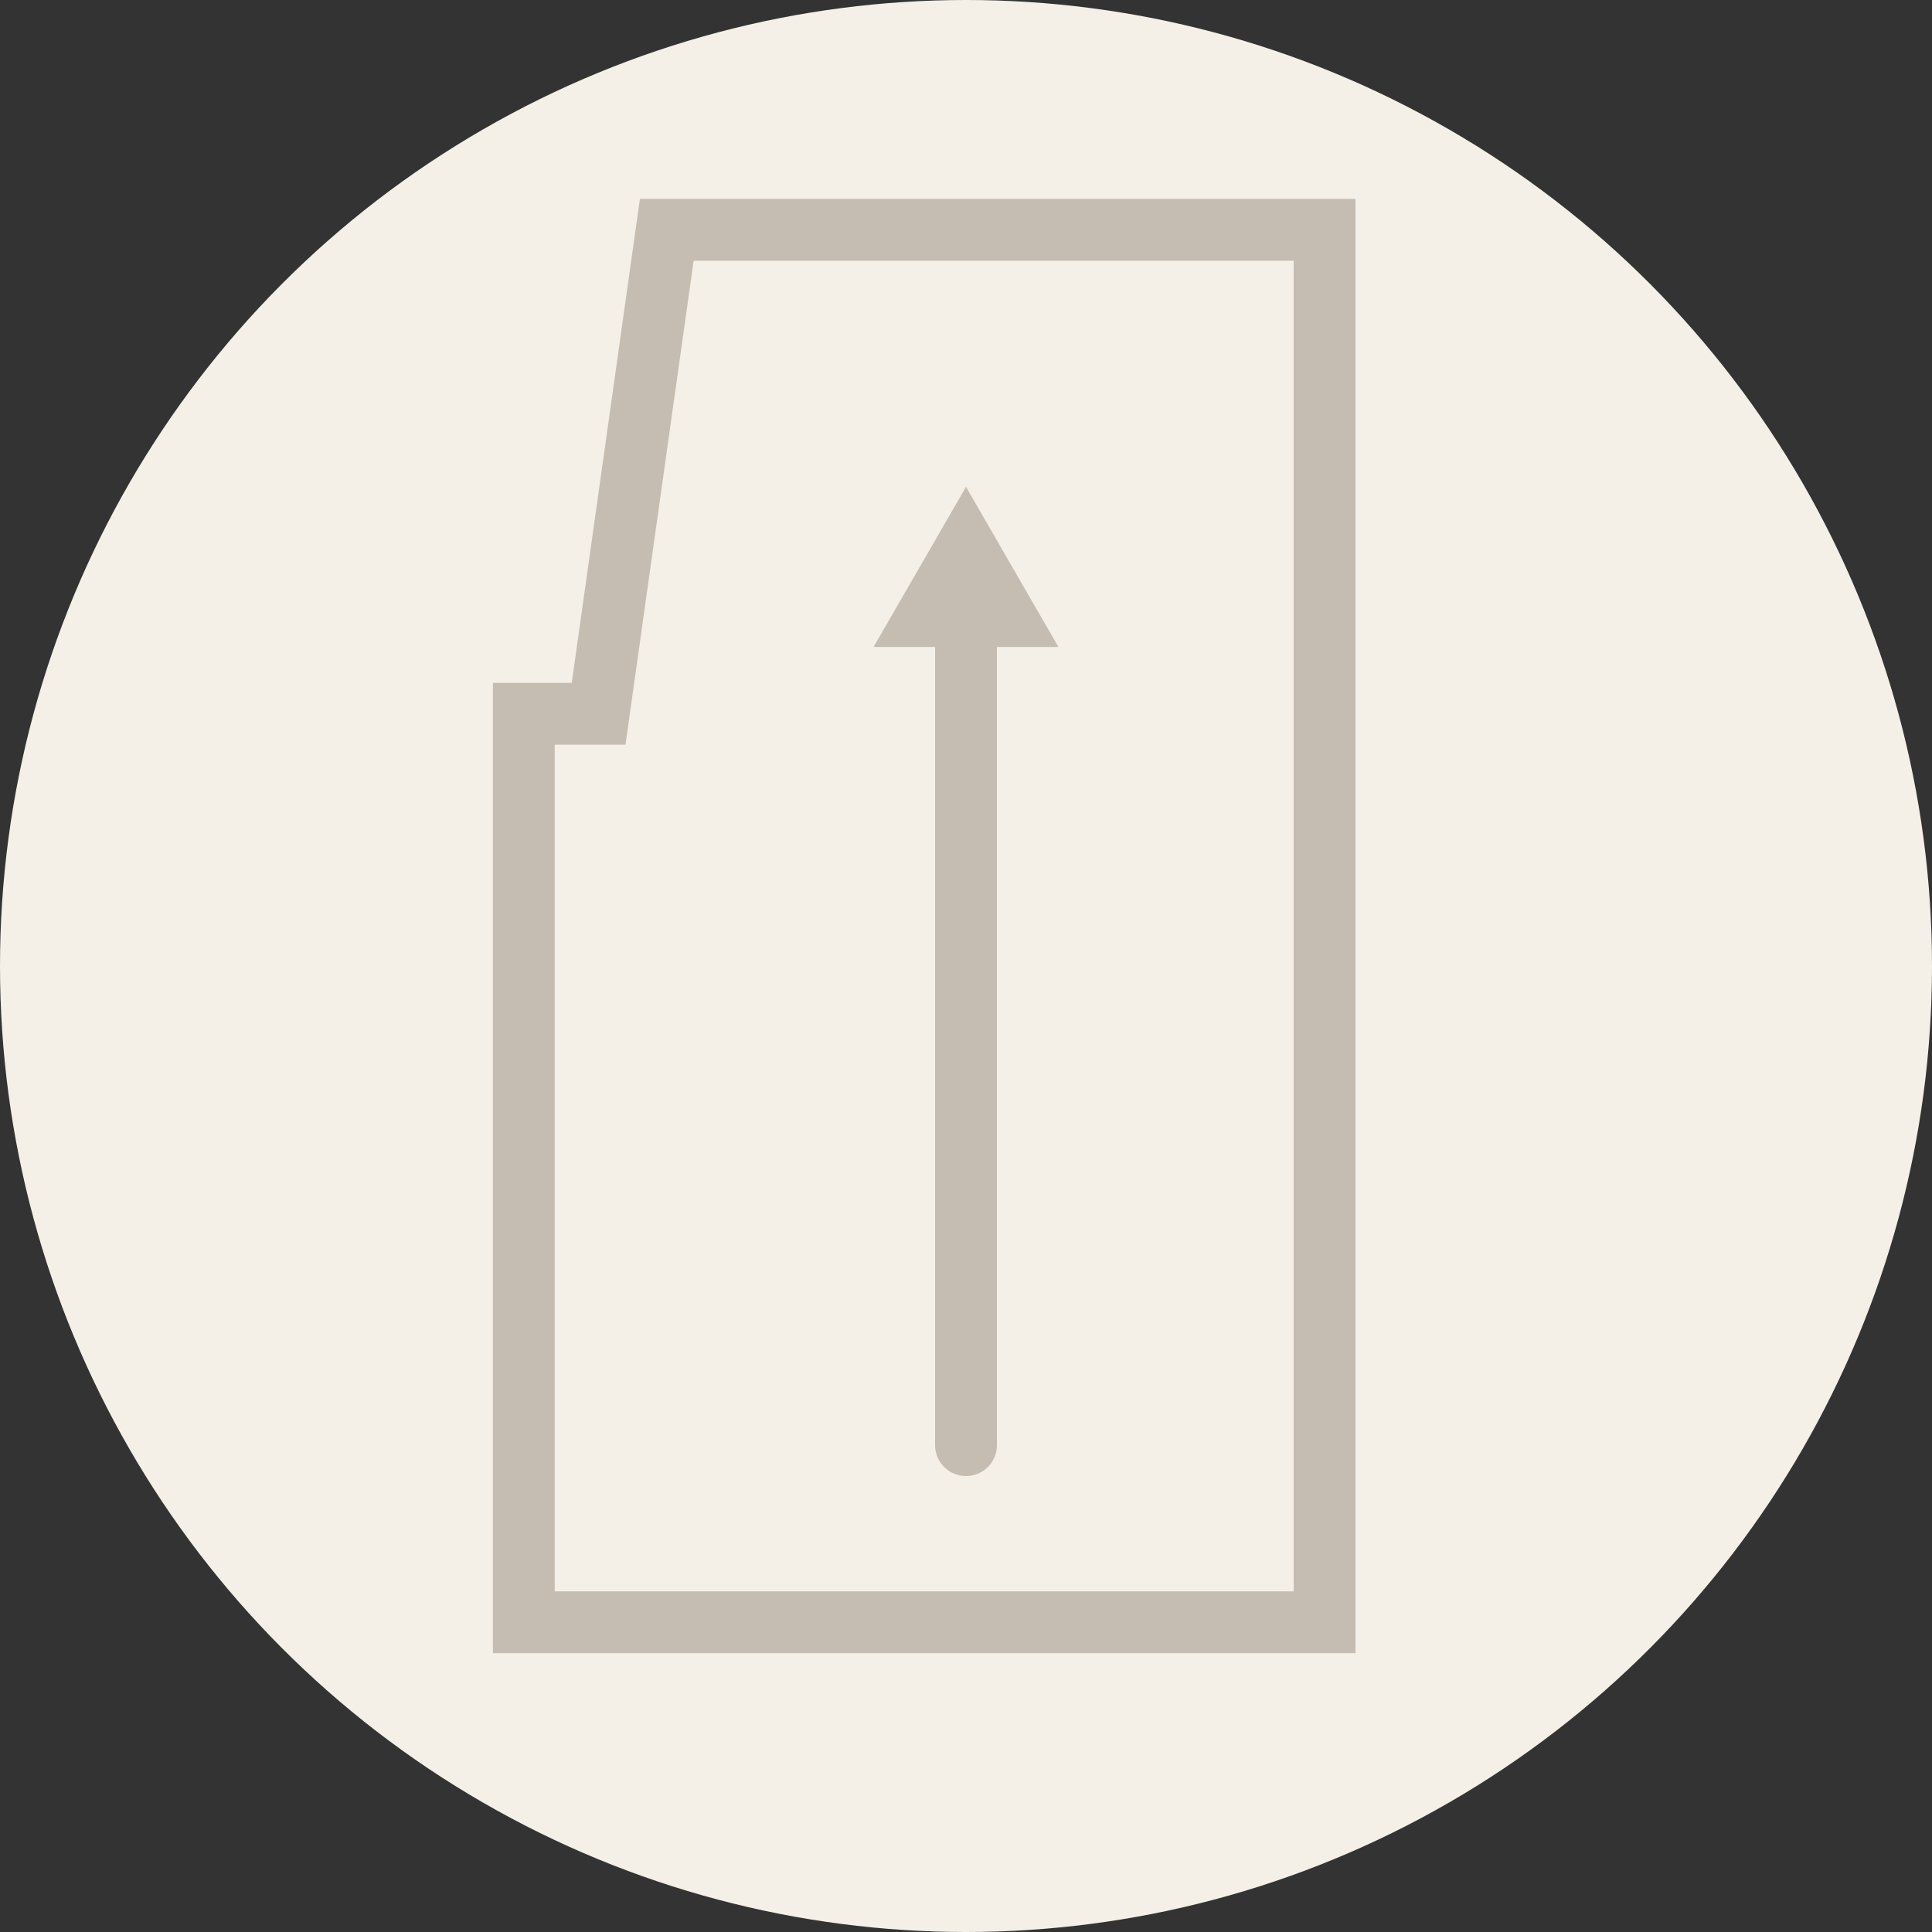
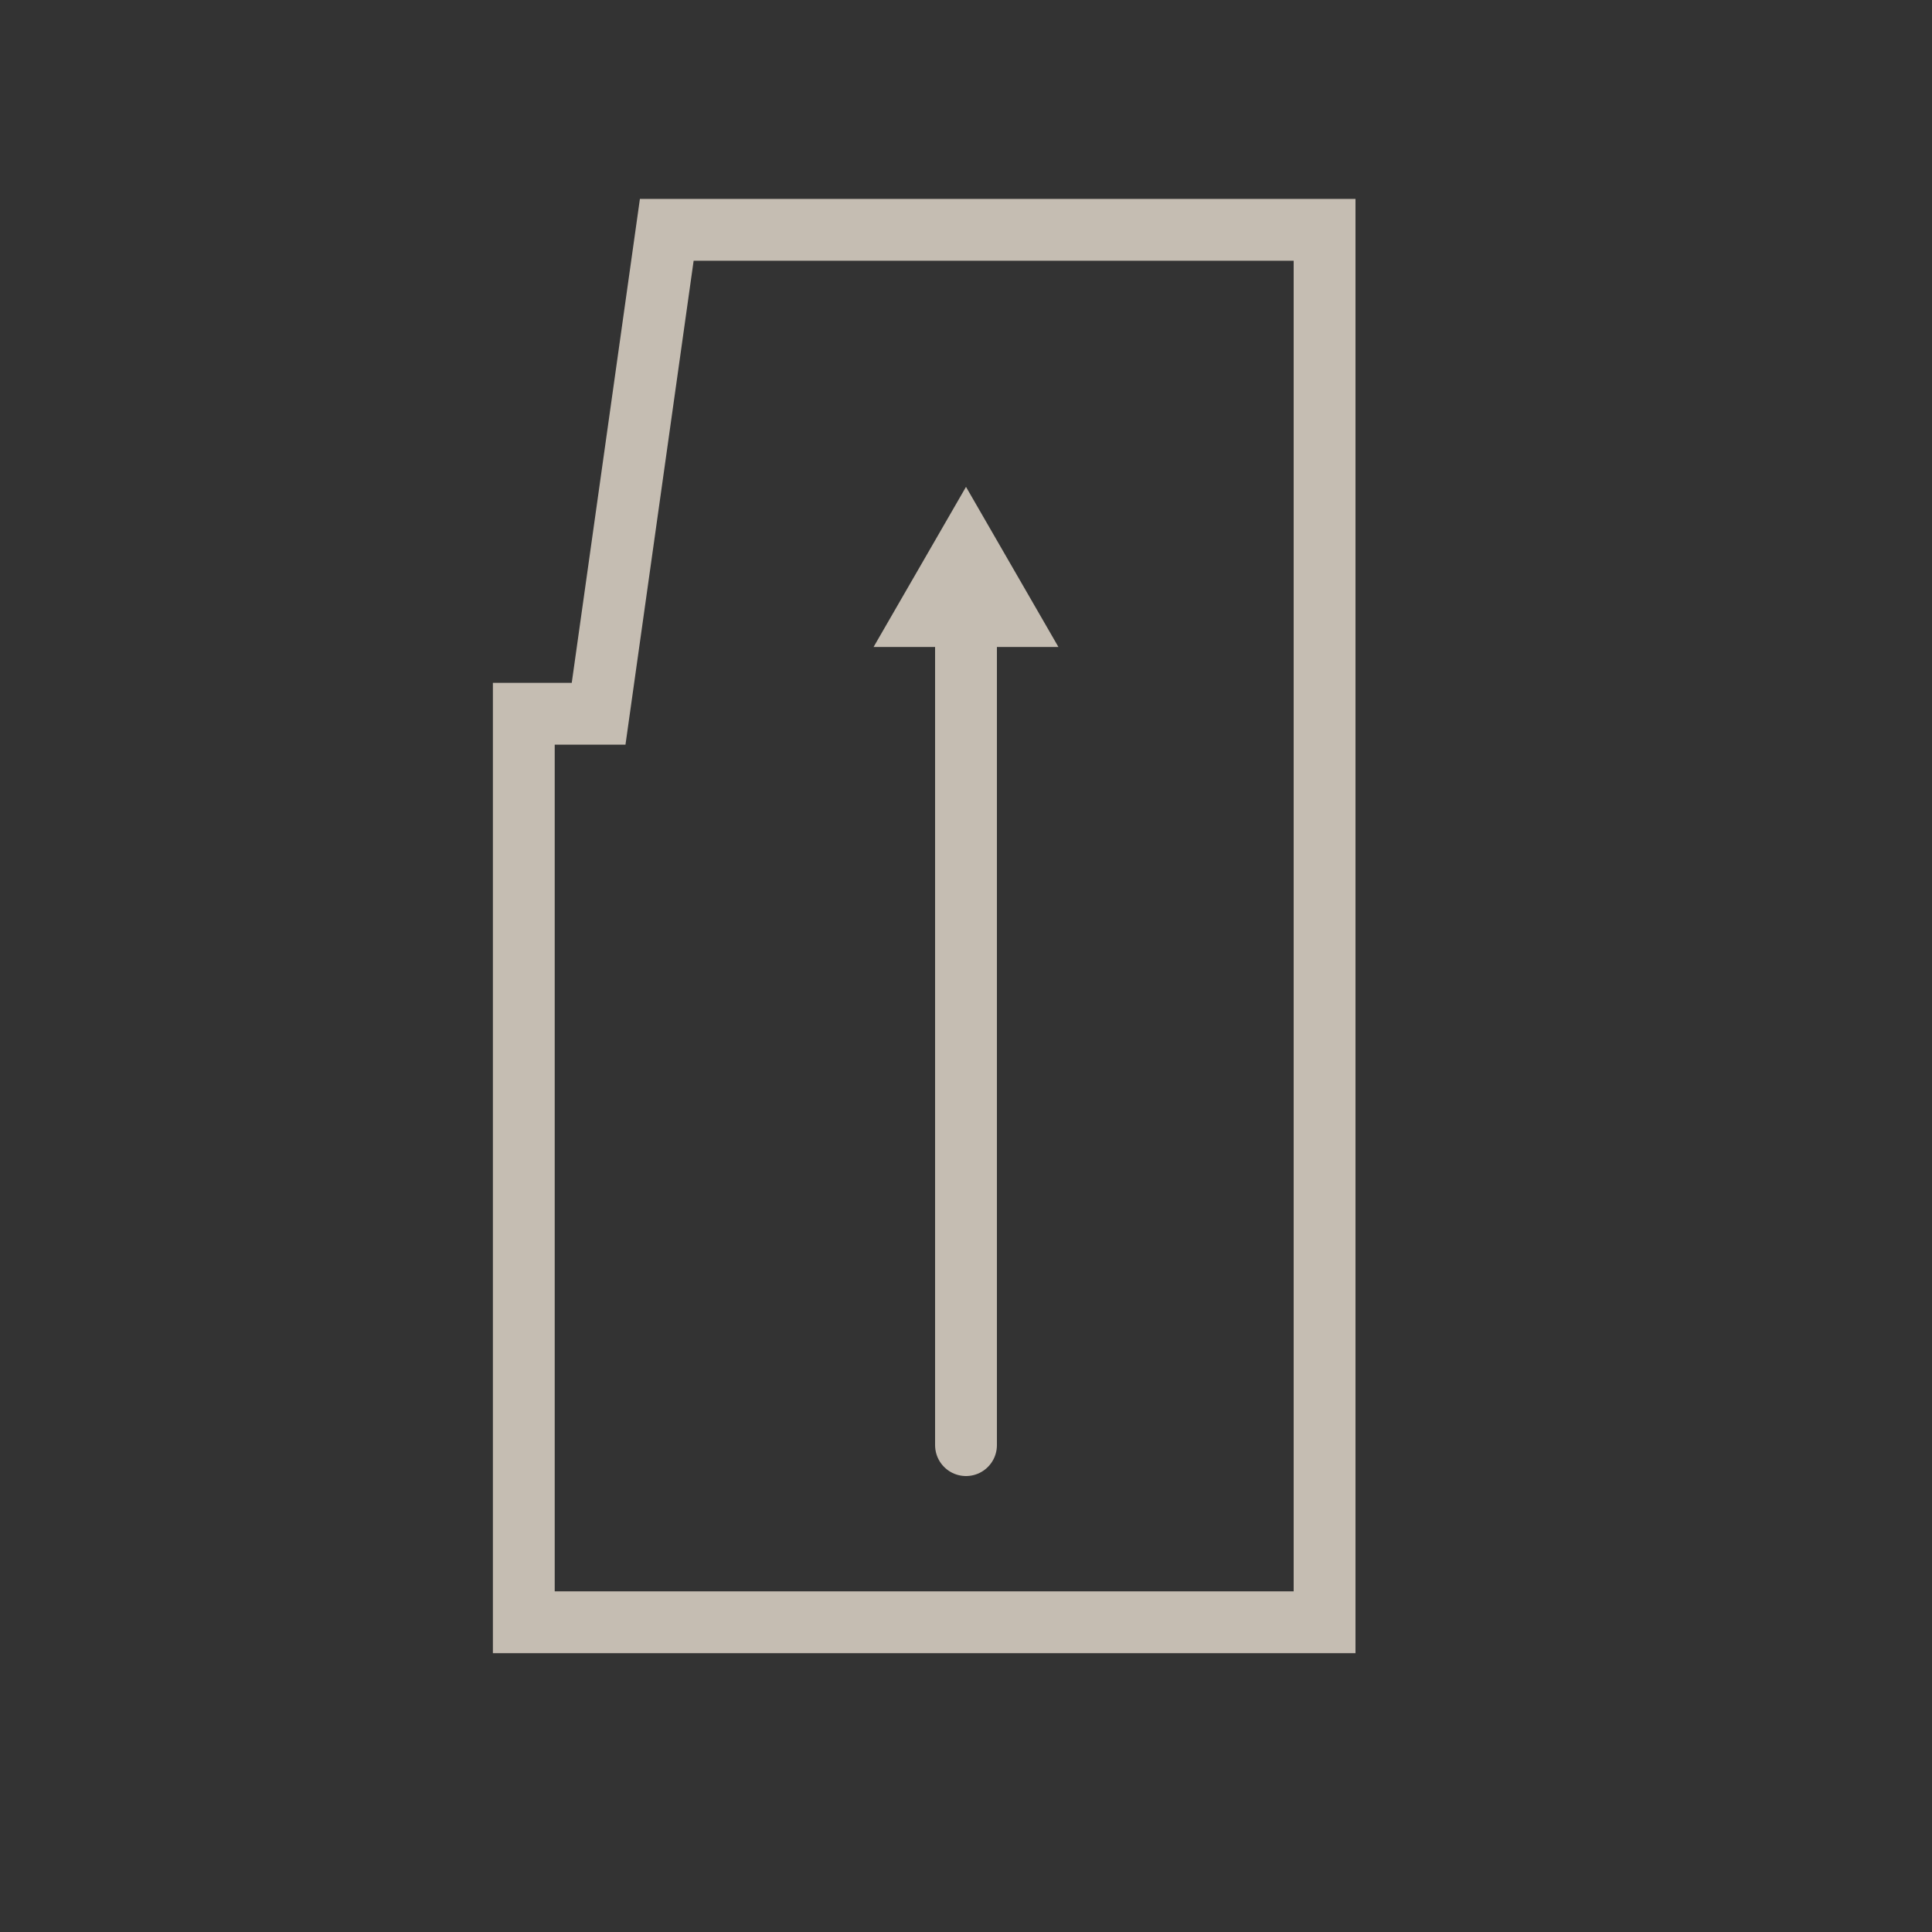
<svg xmlns="http://www.w3.org/2000/svg" viewBox="0 0 125 125">
  <rect x="0" y="0" width="125" height="125" fill="#333333" stroke="none" />
  <defs>
    <style>.cls-1{fill:#f4efe7;}.cls-2,.cls-4{fill:none;stroke:#c5bdb2;stroke-miterlimit:10;stroke-width:4px;}.cls-2{stroke-linecap:round;}.cls-3{fill:#c5bdb2;}</style>
  </defs>
  <title>Plan de travail 1</title>
  <g id="Calque_1" data-name="Calque 1">
-     <circle class="cls-1" cx="62.5" cy="62.5" r="62.5" />
-   </g>
+     </g>
  <g id="Calque_2" data-name="Calque 2">
    <line class="cls-2" x1="62.5" y1="93.5" x2="62.5" y2="40.11" />
    <polygon class="cls-3" points="68.48 41.86 62.5 31.5 56.52 41.86 68.48 41.86" />
    <polygon class="cls-4" points="85.7 104.96 33.89 104.96 33.89 46.18 38.73 46.18 43.14 14.87 85.7 14.87 85.7 104.96" />
  </g>
</svg>